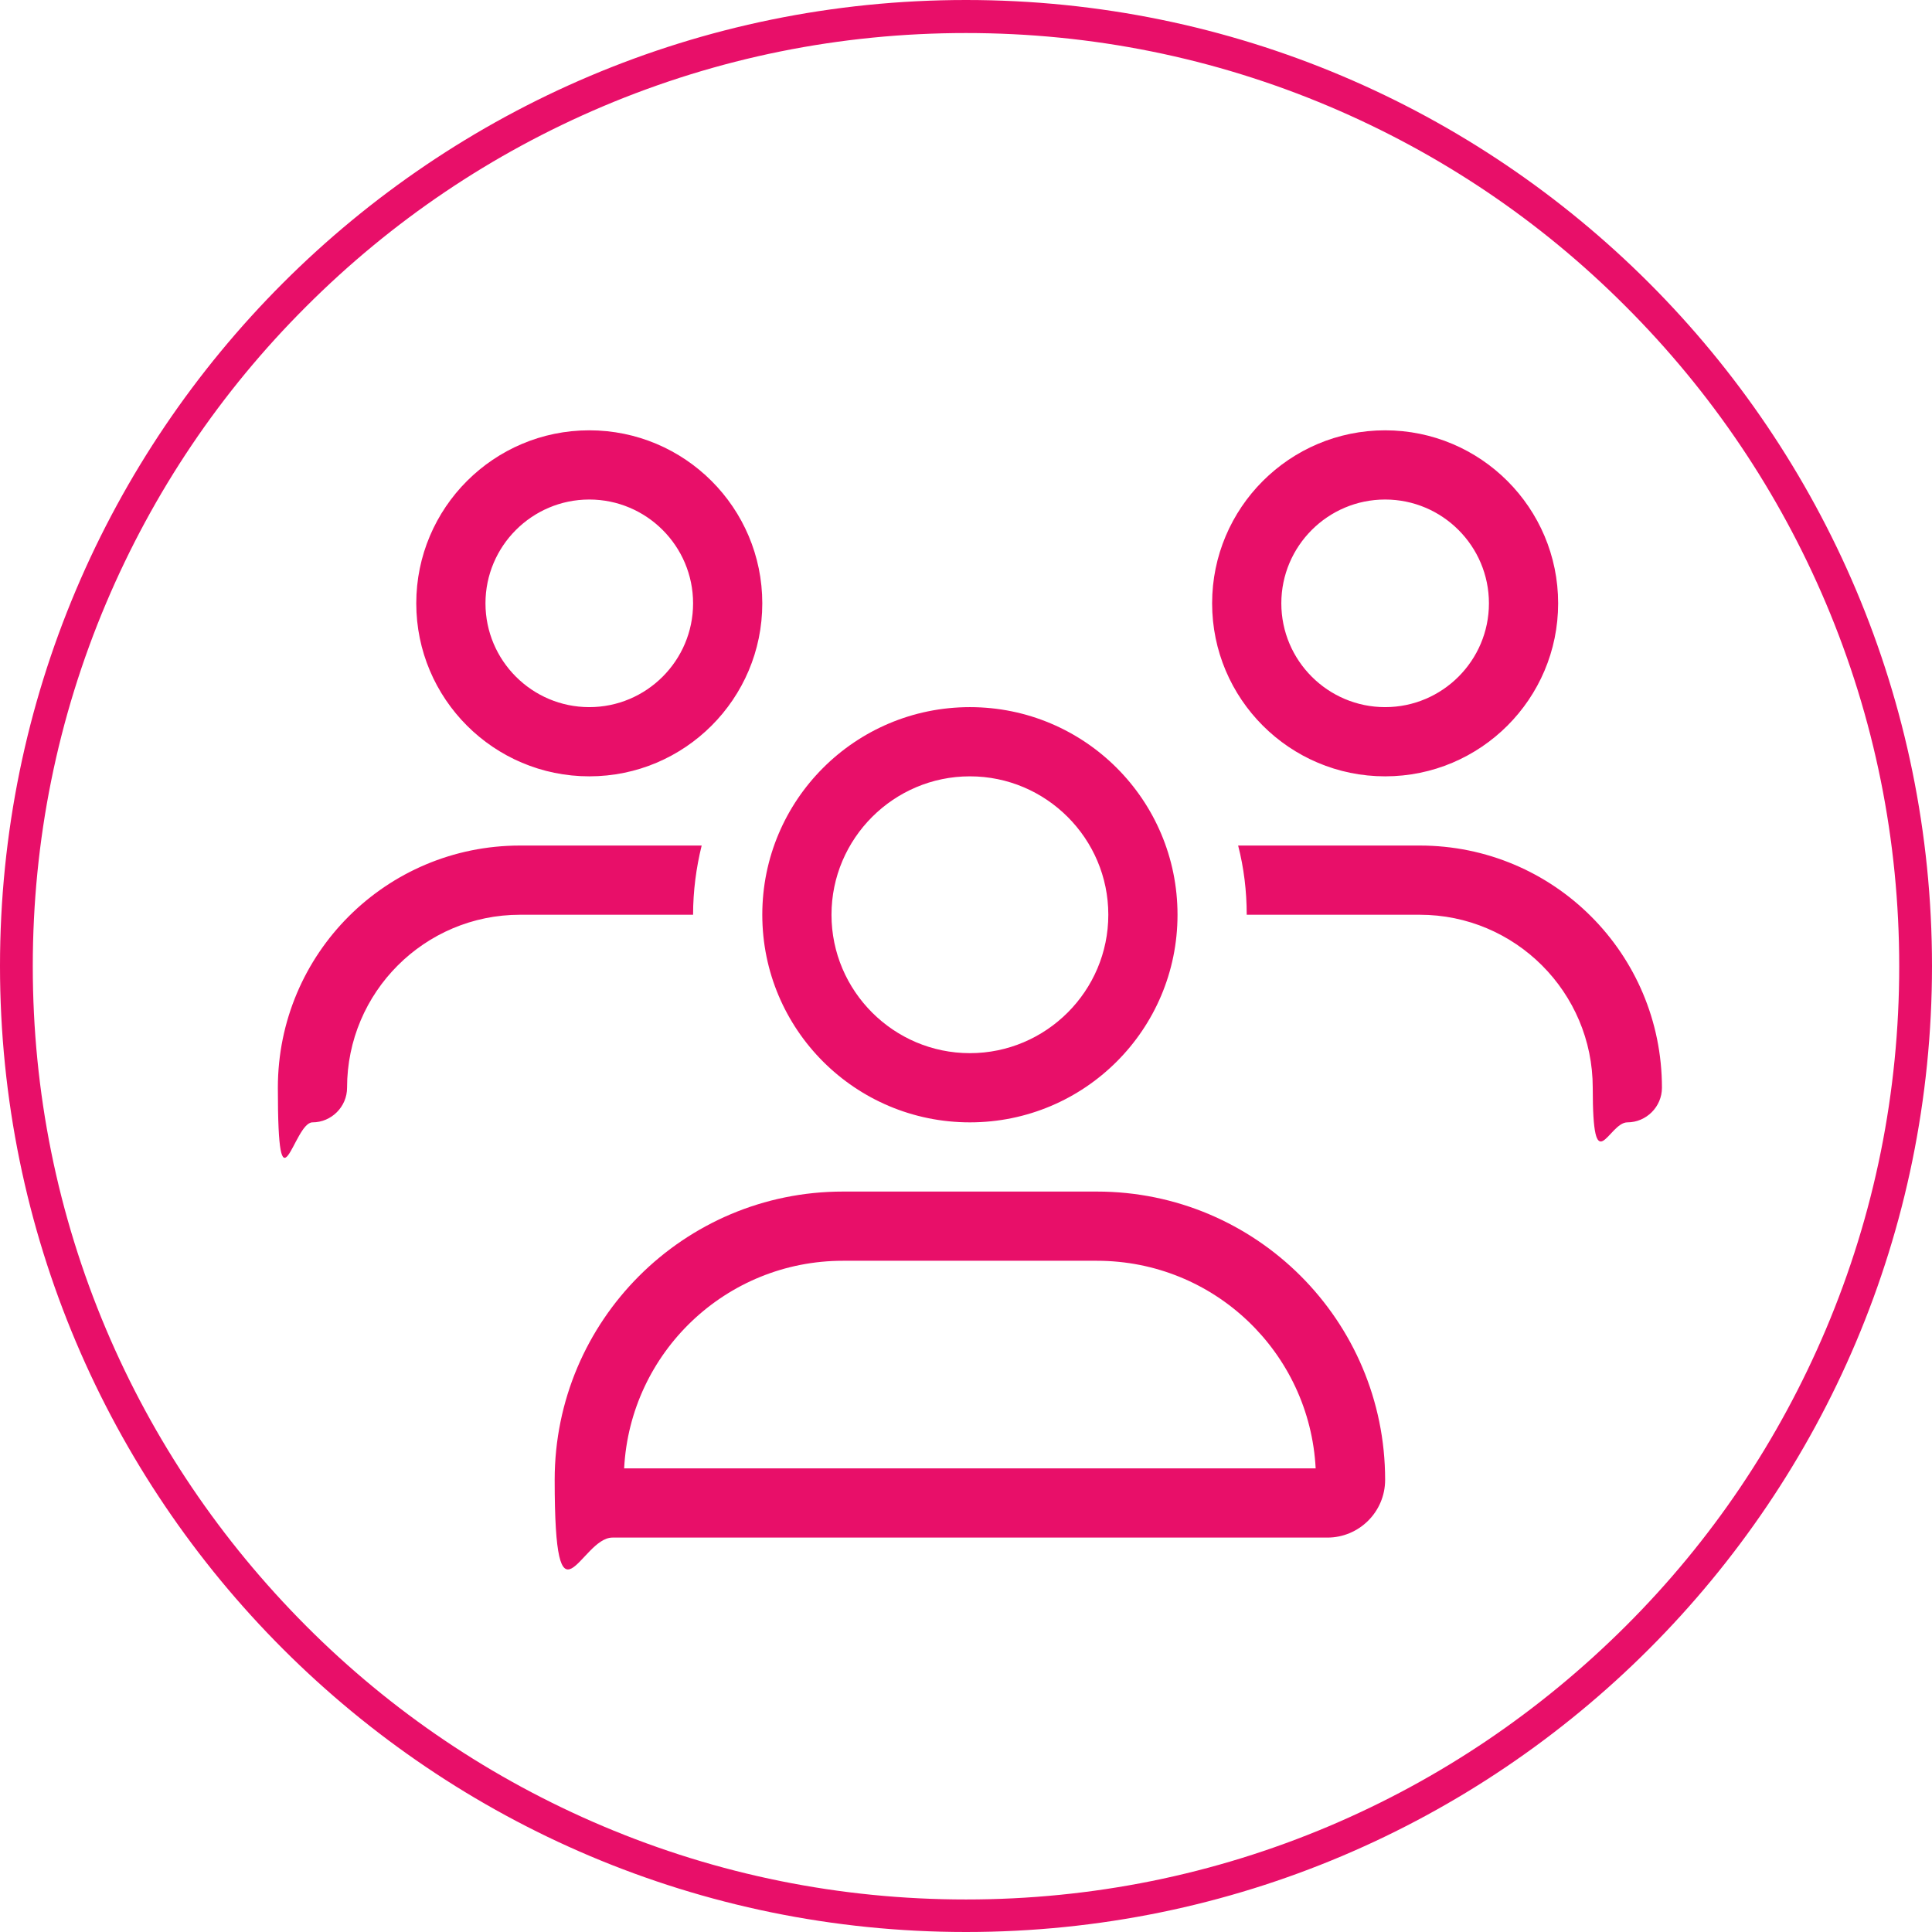
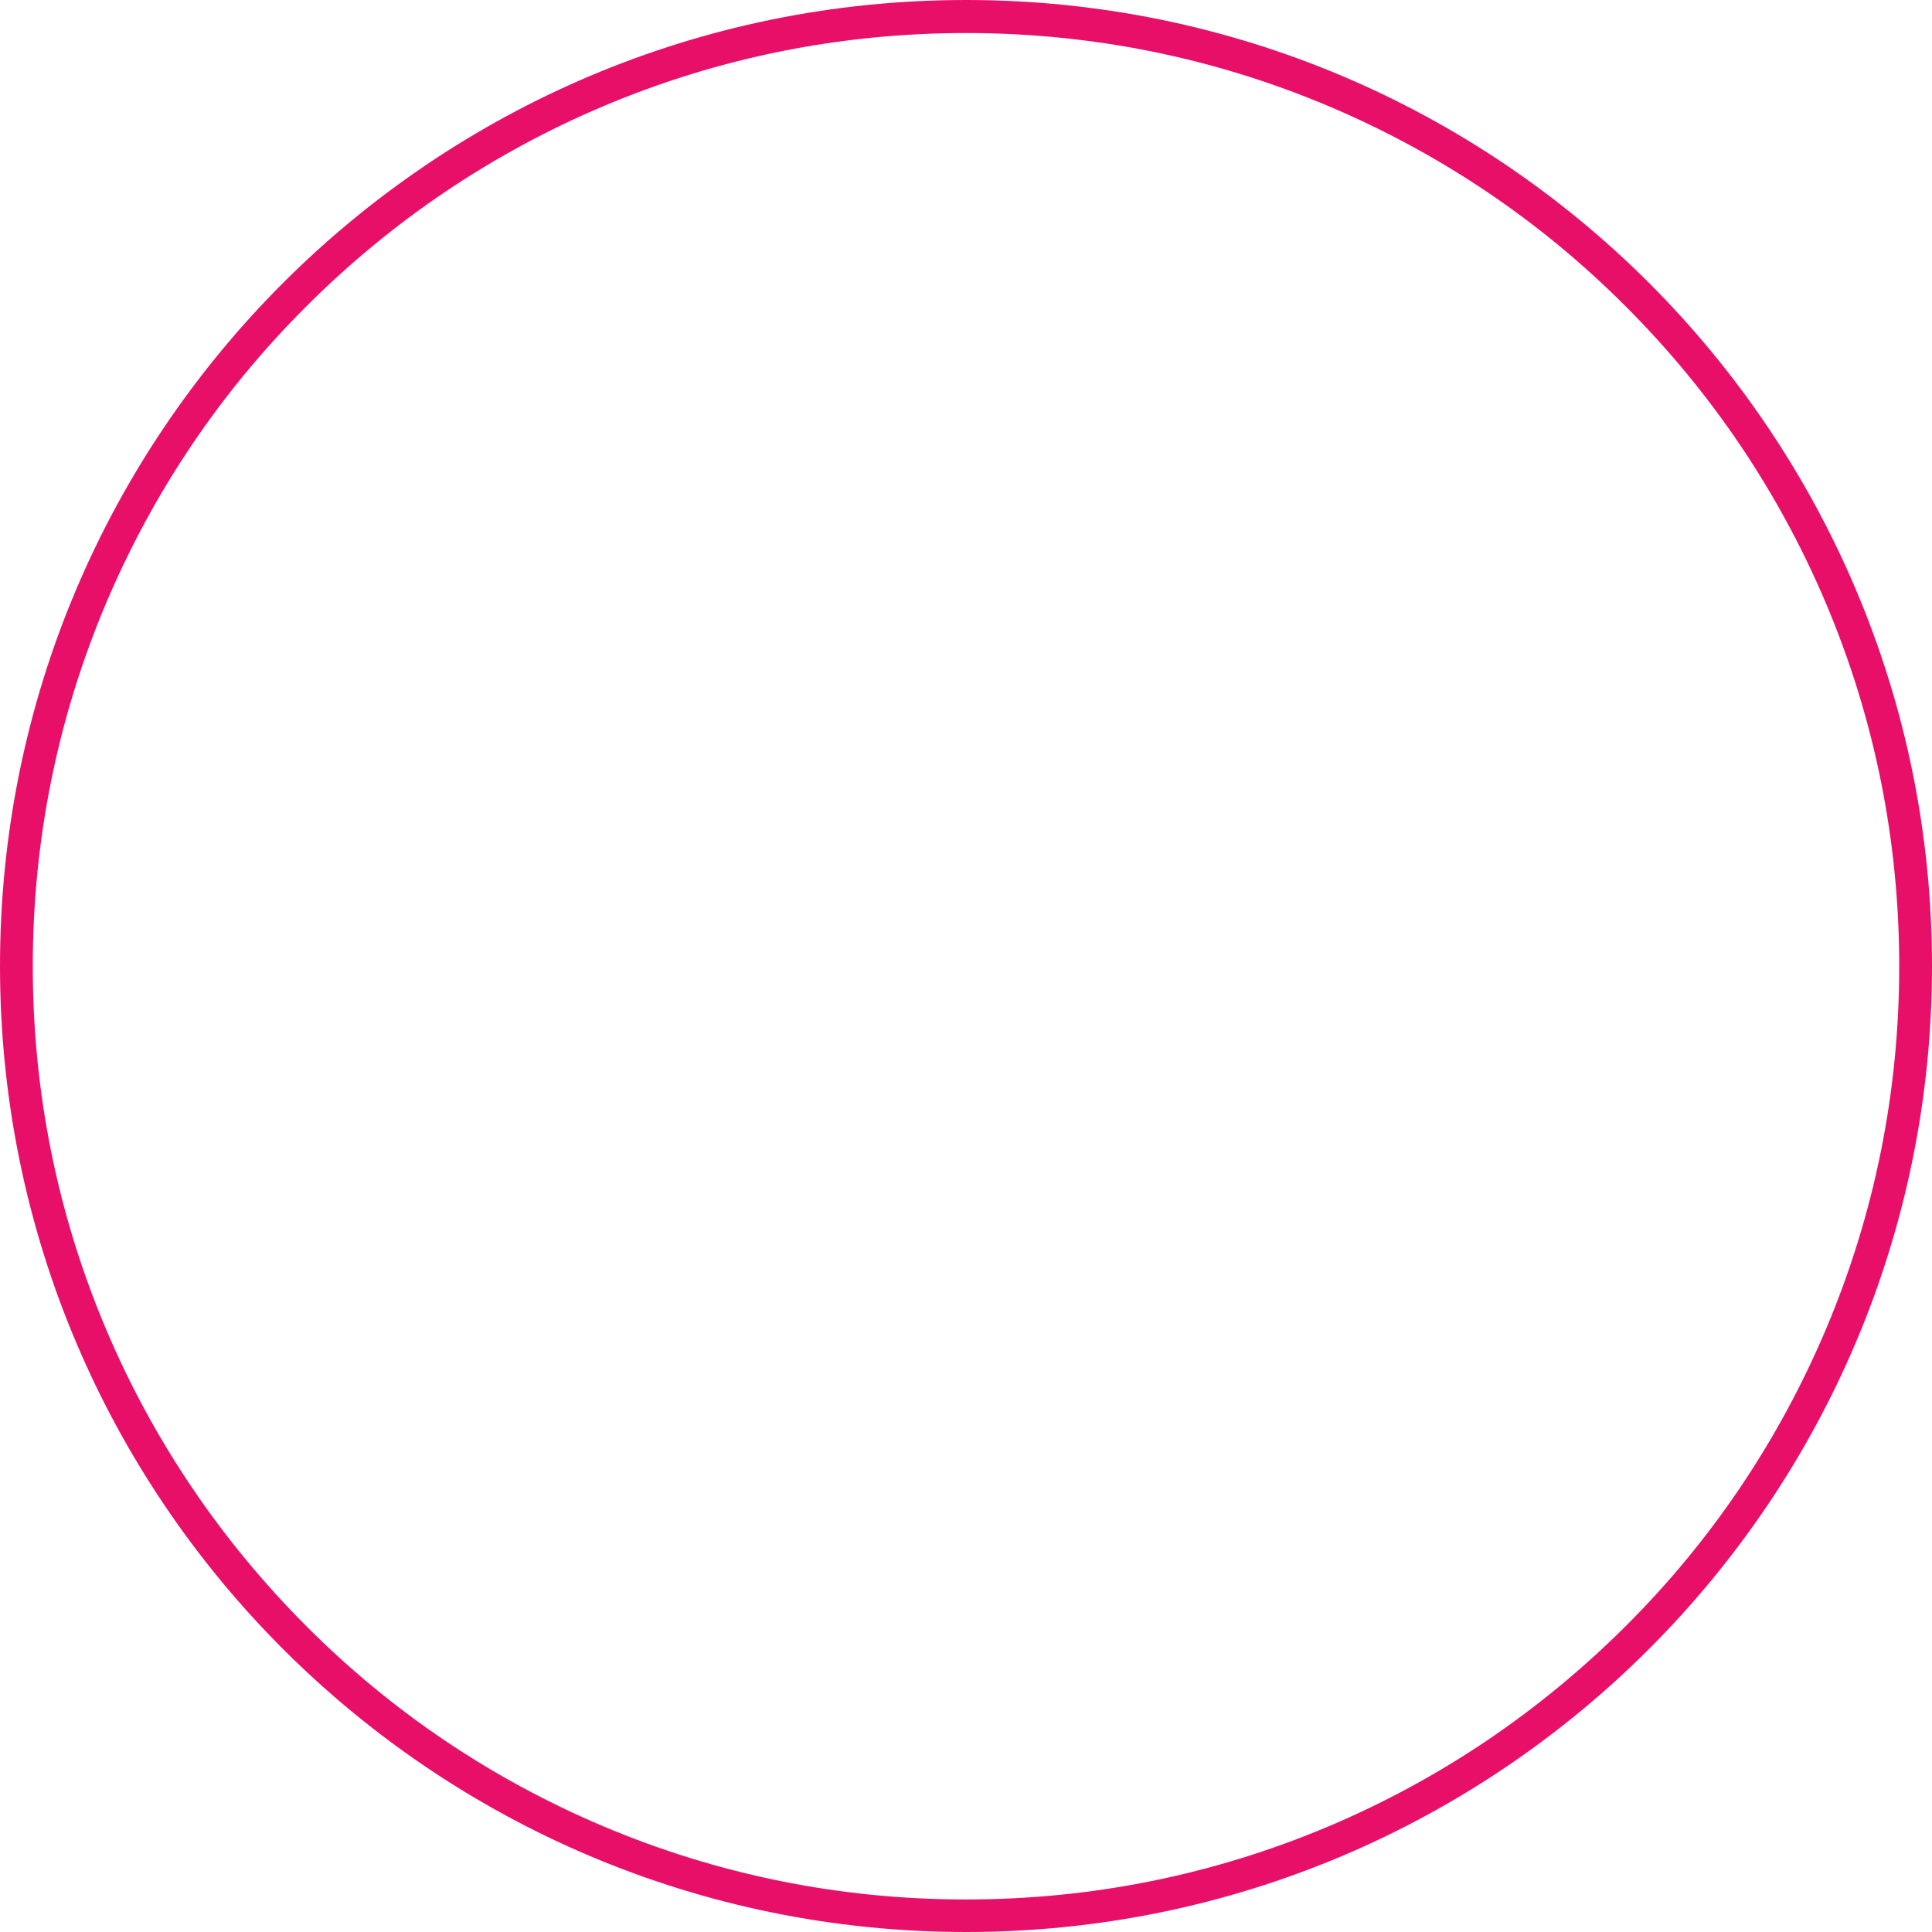
<svg xmlns="http://www.w3.org/2000/svg" id="Ebene_1" version="1.1" viewBox="0 0 742.6 742.6">
  <defs>
    <style>
      .st0 {
        fill: #e80f69;
      }
    </style>
  </defs>
-   <path class="st0" d="M186.6,231.9c0-22,17.9-39.9,39.9-39.9s39.9,17.9,39.9,39.9-17.9,39.9-39.9,39.9-39.9-17.9-39.9-39.9ZM293,231.9c0-36.7-29.8-66.5-66.5-66.5s-66.5,29.8-66.5,66.5,29.8,66.5,66.5,66.5,66.5-29.8,66.5-66.5ZM372.8,298.4c29.3,0,53.2,23.9,53.2,53.2s-23.9,53.2-53.2,53.2-53.2-23.9-53.2-53.2,23.9-53.2,53.2-53.2ZM372.8,431.4c44.1,0,79.8-35.7,79.8-79.8s-35.7-79.8-79.8-79.8-79.8,35.7-79.8,79.8,35.7,79.8,79.8,79.8h0ZM324,484.6h97.6c45.1,0,81.8,35.3,84.1,79.8H239.9c2.3-44.5,39.1-79.8,84.1-79.8h0ZM324,458c-61.2,0-110.8,49.6-110.8,110.8s9.9,22.2,22.2,22.2h274.8c12.2,0,22.2-9.9,22.2-22.2,0-61.2-49.6-110.8-110.8-110.8h-97.6,0ZM532.4,192c22,0,39.9,17.9,39.9,39.9s-17.9,39.9-39.9,39.9-39.9-17.9-39.9-39.9,17.9-39.9,39.9-39.9ZM532.4,298.4c36.7,0,66.5-29.8,66.5-66.5s-29.8-66.5-66.5-66.5-66.5,29.8-66.5,66.5,29.8,66.5,66.5,66.5ZM545.7,351.6c36.7,0,66.5,29.8,66.5,66.5s6,13.3,13.3,13.3,13.3-6,13.3-13.3c0-51.5-41.6-93.1-93.1-93.1h-69.8c2.2,8.5,3.3,17.5,3.3,26.6h66.5ZM266.4,351.6c0-9.1,1.2-18.1,3.3-26.6h-69.8c-51.5,0-93.1,41.6-93.1,93.1s6,13.3,13.3,13.3,13.3-6,13.3-13.3c0-36.7,29.8-66.5,66.5-66.5h66.5Z" />
  <path class="st0" d="M371.3,12.7c48.4,0,95.4,9.5,139.6,28.2,42.7,18.1,81.1,43.9,114,76.9,32.9,32.9,58.8,71.3,76.9,114,18.7,44.2,28.2,91.2,28.2,139.6s-9.5,95.4-28.2,139.6c-18.1,42.7-43.9,81.1-76.9,114s-71.3,58.8-114,76.9c-44.2,18.7-91.2,28.2-139.6,28.2s-95.4-9.5-139.6-28.2c-42.7-18.1-81.1-43.9-114-76.9s-58.8-71.3-76.9-114c-18.7-44.2-28.2-91.2-28.2-139.6s9.5-95.4,28.2-139.6c18.1-42.7,43.9-81.1,76.9-114,32.9-32.9,71.3-58.8,114-76.9,44.2-18.7,91.2-28.2,139.6-28.2M371.3,0C166.3,0,0,166.3,0,371.3s166.3,371.3,371.3,371.3,371.3-166.3,371.3-371.3S576.4,0,371.3,0h0Z" />
</svg>